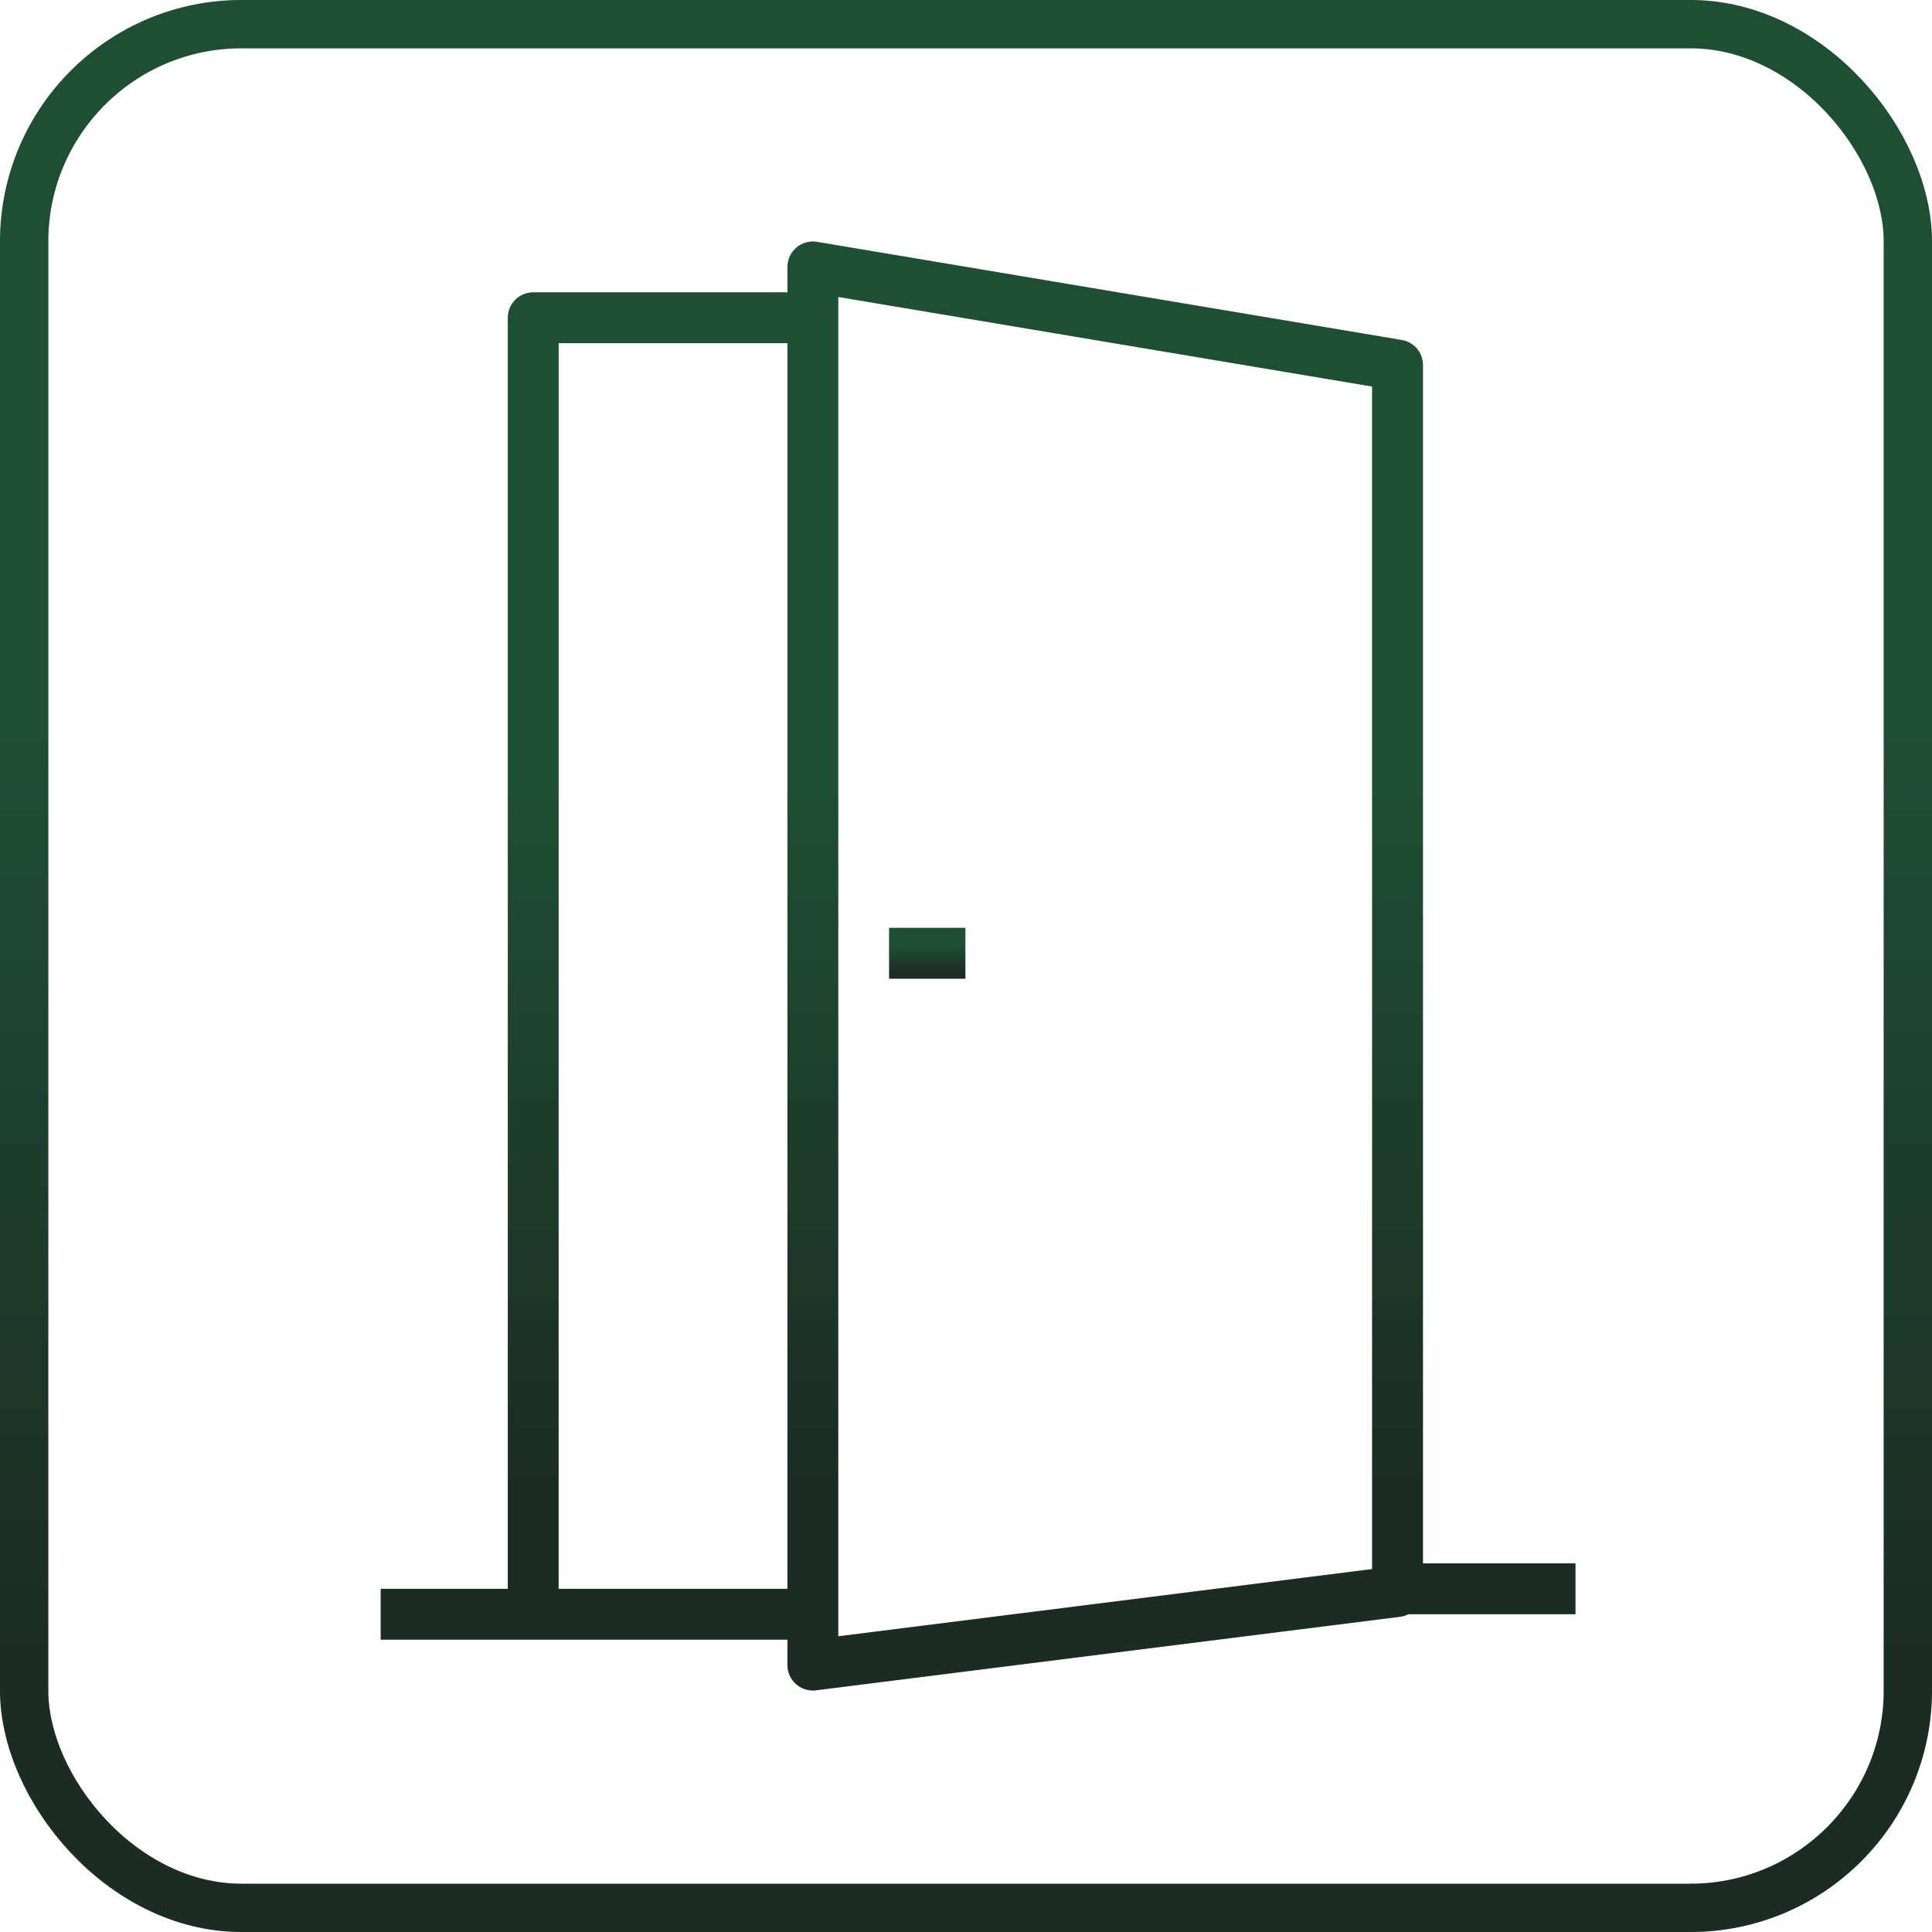
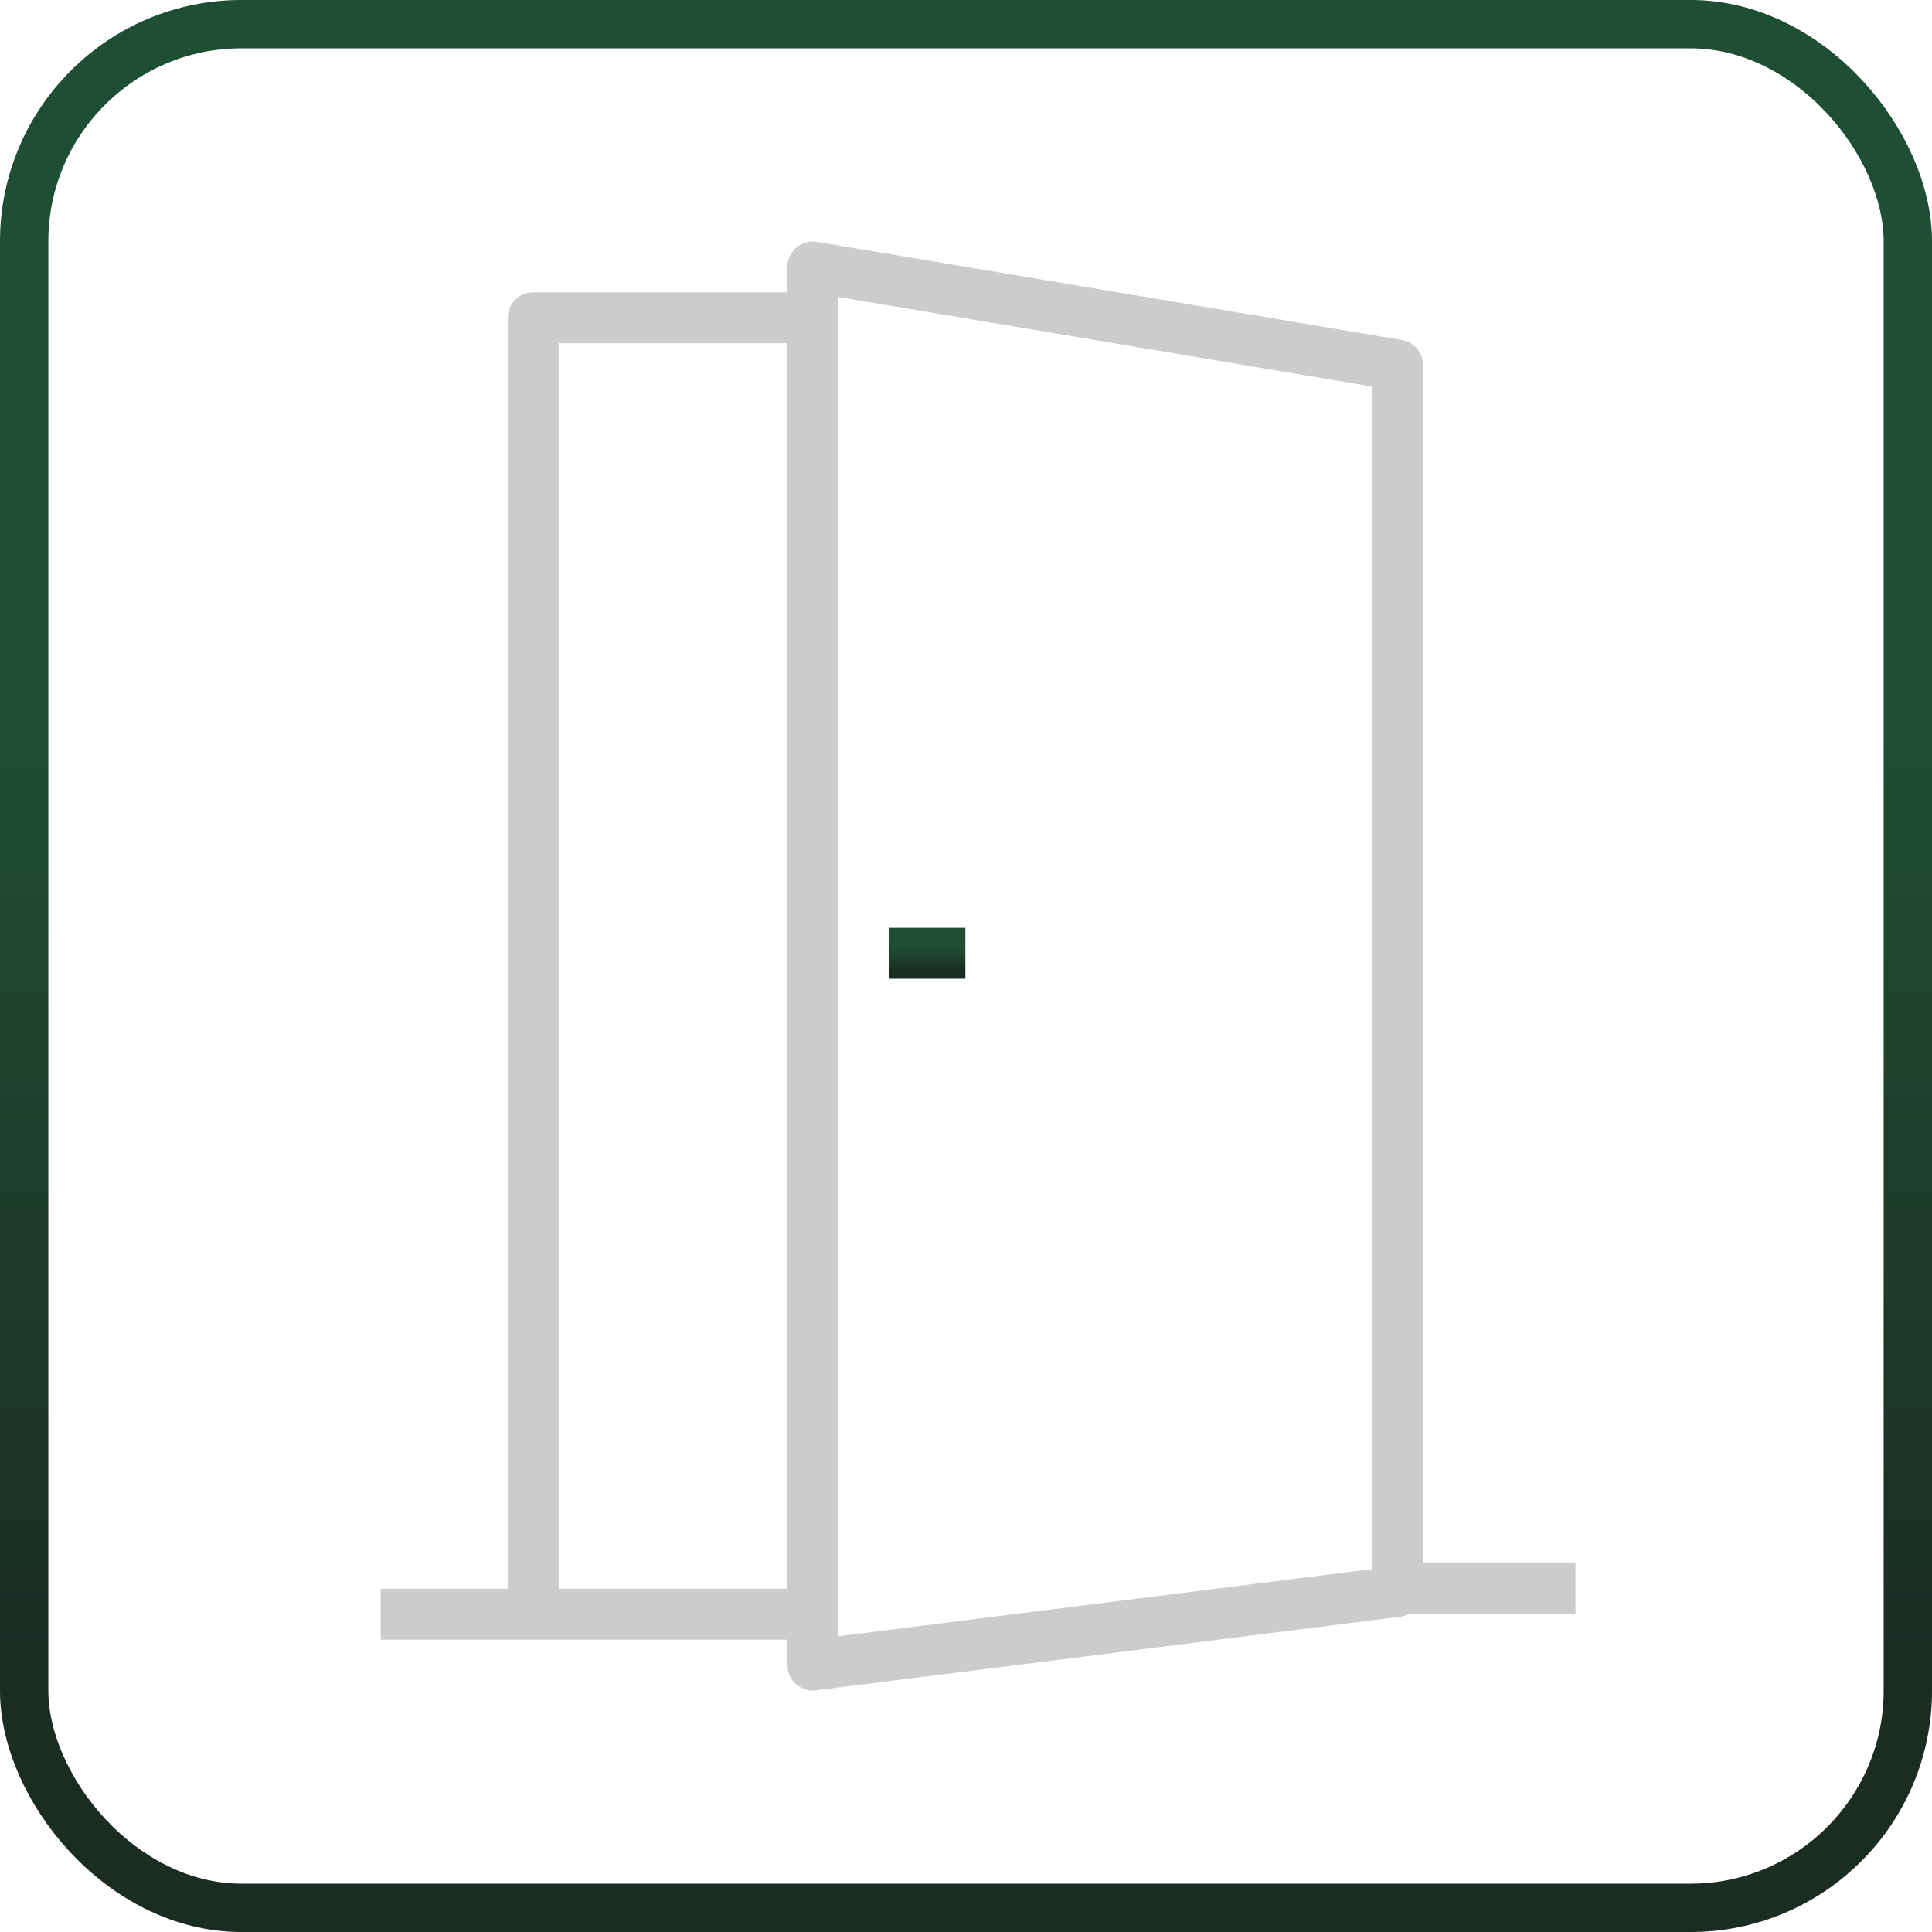
<svg xmlns="http://www.w3.org/2000/svg" width="80" height="80" viewBox="0 0 80 80" fill="none">
  <rect x="1" y="1" width="78" height="78" rx="9" stroke="url(#paint0_linear_1_275)" stroke-width="2" />
  <rect x="1" y="1" width="78" height="78" rx="9" stroke="black" stroke-opacity="0.2" stroke-width="2" />
  <path d="M39.974 38.421H36.816V40.526H39.974V38.421Z" fill="url(#paint1_linear_1_275)" />
  <path d="M39.974 38.421H36.816V40.526H39.974V38.421Z" fill="black" fill-opacity="0.2" />
-   <path d="M65.237 64.737H58.922V15.116C58.922 14.602 58.55 14.163 58.043 14.078L33.832 10.015C33.528 9.963 33.215 10.049 32.978 10.249C32.742 10.449 32.606 10.743 32.606 11.053V12.105H22.079C21.497 12.105 21.027 12.577 21.027 13.158V65.789H15.764V67.895H22.079H32.606V68.947C32.606 69.249 32.735 69.537 32.963 69.737C33.156 69.907 33.404 70 33.658 70C33.702 70 33.746 69.998 33.79 69.992L58.001 66.944C58.116 66.929 58.223 66.89 58.324 66.841H65.237V64.737ZM23.132 65.789V14.21H32.606V65.789H23.132ZM34.711 66.842V65.789V13.158V12.297L56.816 16.006V64.737V64.972L34.711 67.755V66.842Z" fill="url(#paint2_linear_1_275)" />
  <path d="M65.237 64.737H58.922V15.116C58.922 14.602 58.55 14.163 58.043 14.078L33.832 10.015C33.528 9.963 33.215 10.049 32.978 10.249C32.742 10.449 32.606 10.743 32.606 11.053V12.105H22.079C21.497 12.105 21.027 12.577 21.027 13.158V65.789H15.764V67.895H22.079H32.606V68.947C32.606 69.249 32.735 69.537 32.963 69.737C33.156 69.907 33.404 70 33.658 70C33.702 70 33.746 69.998 33.79 69.992L58.001 66.944C58.116 66.929 58.223 66.89 58.324 66.841H65.237V64.737ZM23.132 65.789V14.21H32.606V65.789H23.132ZM34.711 66.842V65.789V13.158V12.297L56.816 16.006V64.737V64.972L34.711 67.755V66.842Z" fill="black" fill-opacity="0.2" />
  <defs>
    <linearGradient id="paint0_linear_1_275" x1="40.089" y1="68.923" x2="40.089" y2="8.615" gradientUnits="userSpaceOnUse">
      <stop stop-color="#22372C" />
      <stop offset="0.64" stop-color="#266141" />
      <stop offset="1" stop-color="#266141" />
    </linearGradient>
    <linearGradient id="paint1_linear_1_275" x1="38.399" y1="40.235" x2="38.399" y2="38.648" gradientUnits="userSpaceOnUse">
      <stop stop-color="#22372C" />
      <stop offset="0.64" stop-color="#266141" />
      <stop offset="1" stop-color="#266141" />
    </linearGradient>
    <linearGradient id="paint2_linear_1_275" x1="40.555" y1="61.692" x2="40.555" y2="16.462" gradientUnits="userSpaceOnUse">
      <stop stop-color="#22372C" />
      <stop offset="0.64" stop-color="#266141" />
      <stop offset="1" stop-color="#266141" />
    </linearGradient>
  </defs>
</svg>